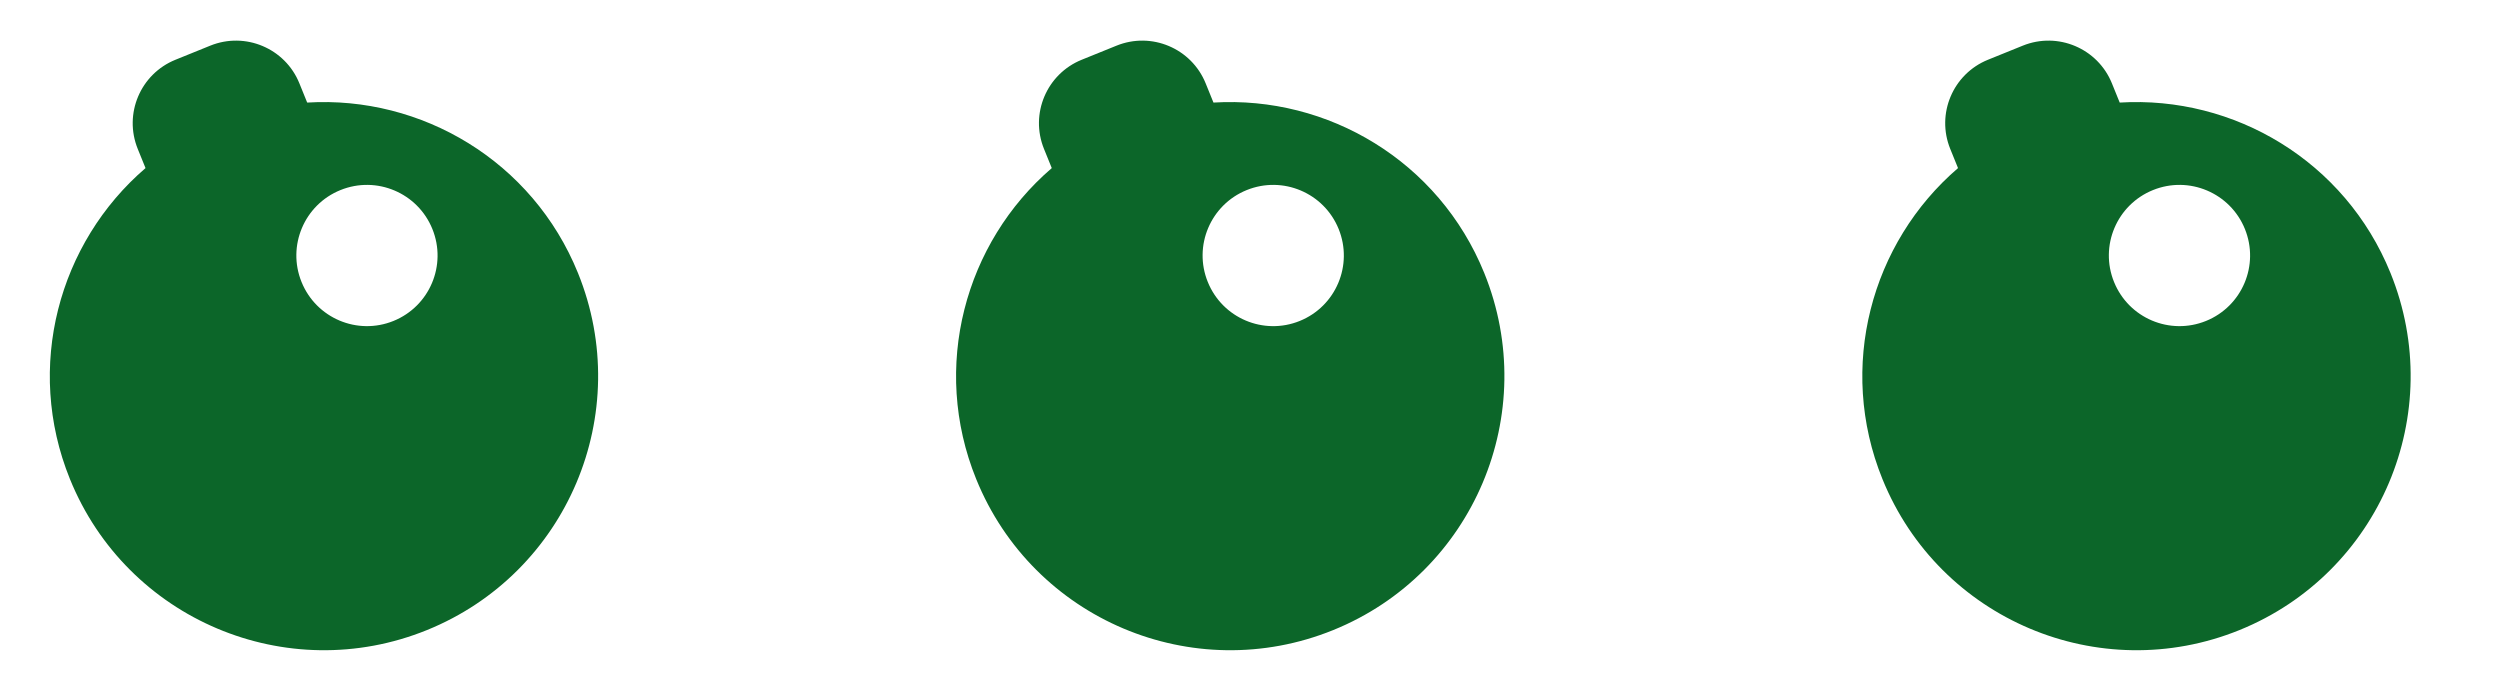
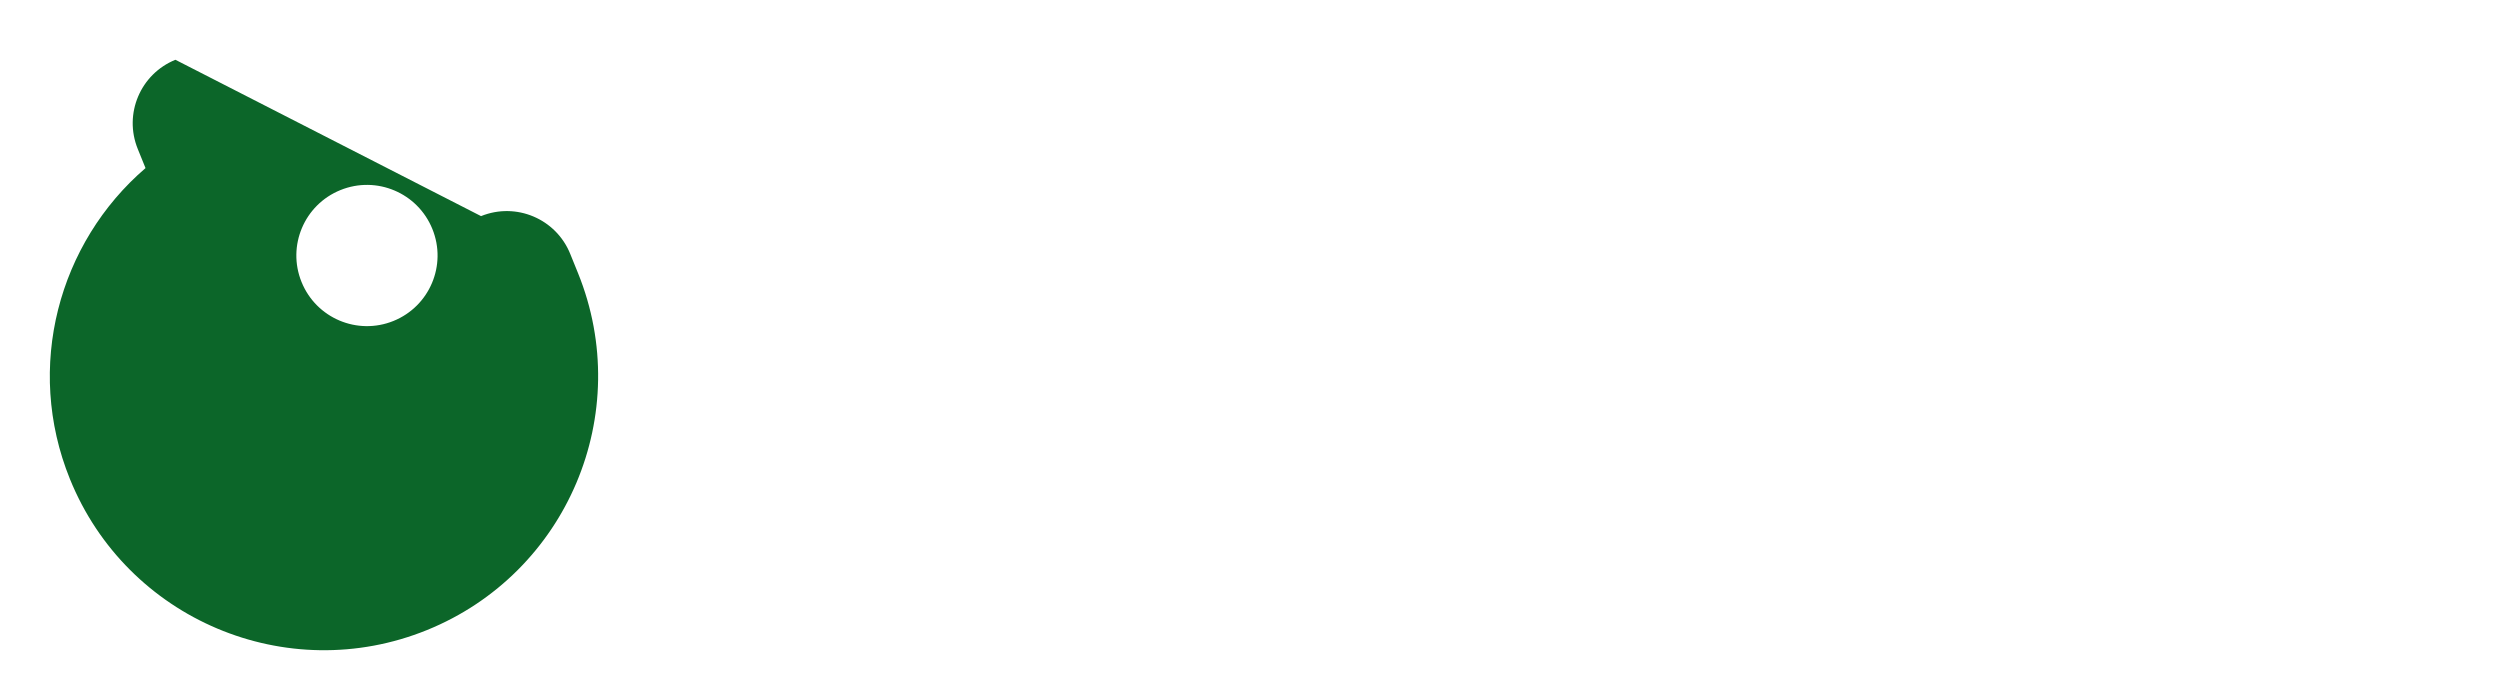
<svg xmlns="http://www.w3.org/2000/svg" version="1.1" id="Livello_1" x="0px" y="0px" width="110px" height="30px" viewBox="0 0 110 30" enable-background="new 0 0 110 30" xml:space="preserve">
-   <path fill="#0C6629" d="M3.077,21.078c2.503,6.173,9.535,9.148,15.709,6.645c6.172-2.503,9.148-9.536,6.645-15.71  c-1.998-4.927-6.885-7.808-11.915-7.5l-0.343-0.846c-0.624-1.541-2.381-2.283-3.922-1.658L7.718,2.63  c-1.54,0.625-2.282,2.38-1.658,3.92l0.343,0.846C2.58,10.68,1.079,16.15,3.077,21.078z M13.268,12.408  c-0.645-1.588,0.121-3.4,1.71-4.044c1.591-0.645,3.402,0.122,4.046,1.71c0.646,1.592-0.12,3.403-1.711,4.048  C15.724,14.766,13.913,14,13.268,12.408z" />
-   <path fill="#0C6629" d="M82.827,21.078c2.503,6.173,9.535,9.148,15.71,6.645c6.172-2.503,9.148-9.536,6.645-15.71  c-1.998-4.927-6.885-7.808-11.915-7.5l-0.343-0.846c-0.625-1.541-2.381-2.283-3.922-1.658L87.468,2.63  c-1.54,0.625-2.282,2.38-1.658,3.92l0.343,0.846C82.33,10.68,80.829,16.15,82.827,21.078z M93.018,12.408  c-0.645-1.588,0.121-3.4,1.711-4.044c1.591-0.645,3.401,0.122,4.046,1.71c0.646,1.592-0.12,3.403-1.711,4.048  C95.474,14.766,93.663,14,93.018,12.408z" />
-   <path fill="#0C6629" d="M42.952,21.078c2.503,6.173,9.535,9.148,15.71,6.645c6.172-2.503,9.148-9.536,6.645-15.71  c-1.998-4.927-6.885-7.808-11.915-7.5l-0.343-0.846c-0.625-1.541-2.381-2.283-3.922-1.658L47.593,2.63  c-1.54,0.625-2.282,2.38-1.658,3.92l0.343,0.846C42.455,10.68,40.954,16.15,42.952,21.078z M53.143,12.408  c-0.645-1.588,0.121-3.4,1.711-4.044c1.591-0.645,3.401,0.122,4.046,1.71c0.646,1.592-0.12,3.403-1.711,4.048  C55.599,14.767,53.788,14,53.143,12.408z" />
+   <path fill="#0C6629" d="M3.077,21.078c2.503,6.173,9.535,9.148,15.709,6.645c6.172-2.503,9.148-9.536,6.645-15.71  l-0.343-0.846c-0.624-1.541-2.381-2.283-3.922-1.658L7.718,2.63  c-1.54,0.625-2.282,2.38-1.658,3.92l0.343,0.846C2.58,10.68,1.079,16.15,3.077,21.078z M13.268,12.408  c-0.645-1.588,0.121-3.4,1.71-4.044c1.591-0.645,3.402,0.122,4.046,1.71c0.646,1.592-0.12,3.403-1.711,4.048  C15.724,14.766,13.913,14,13.268,12.408z" />
</svg>